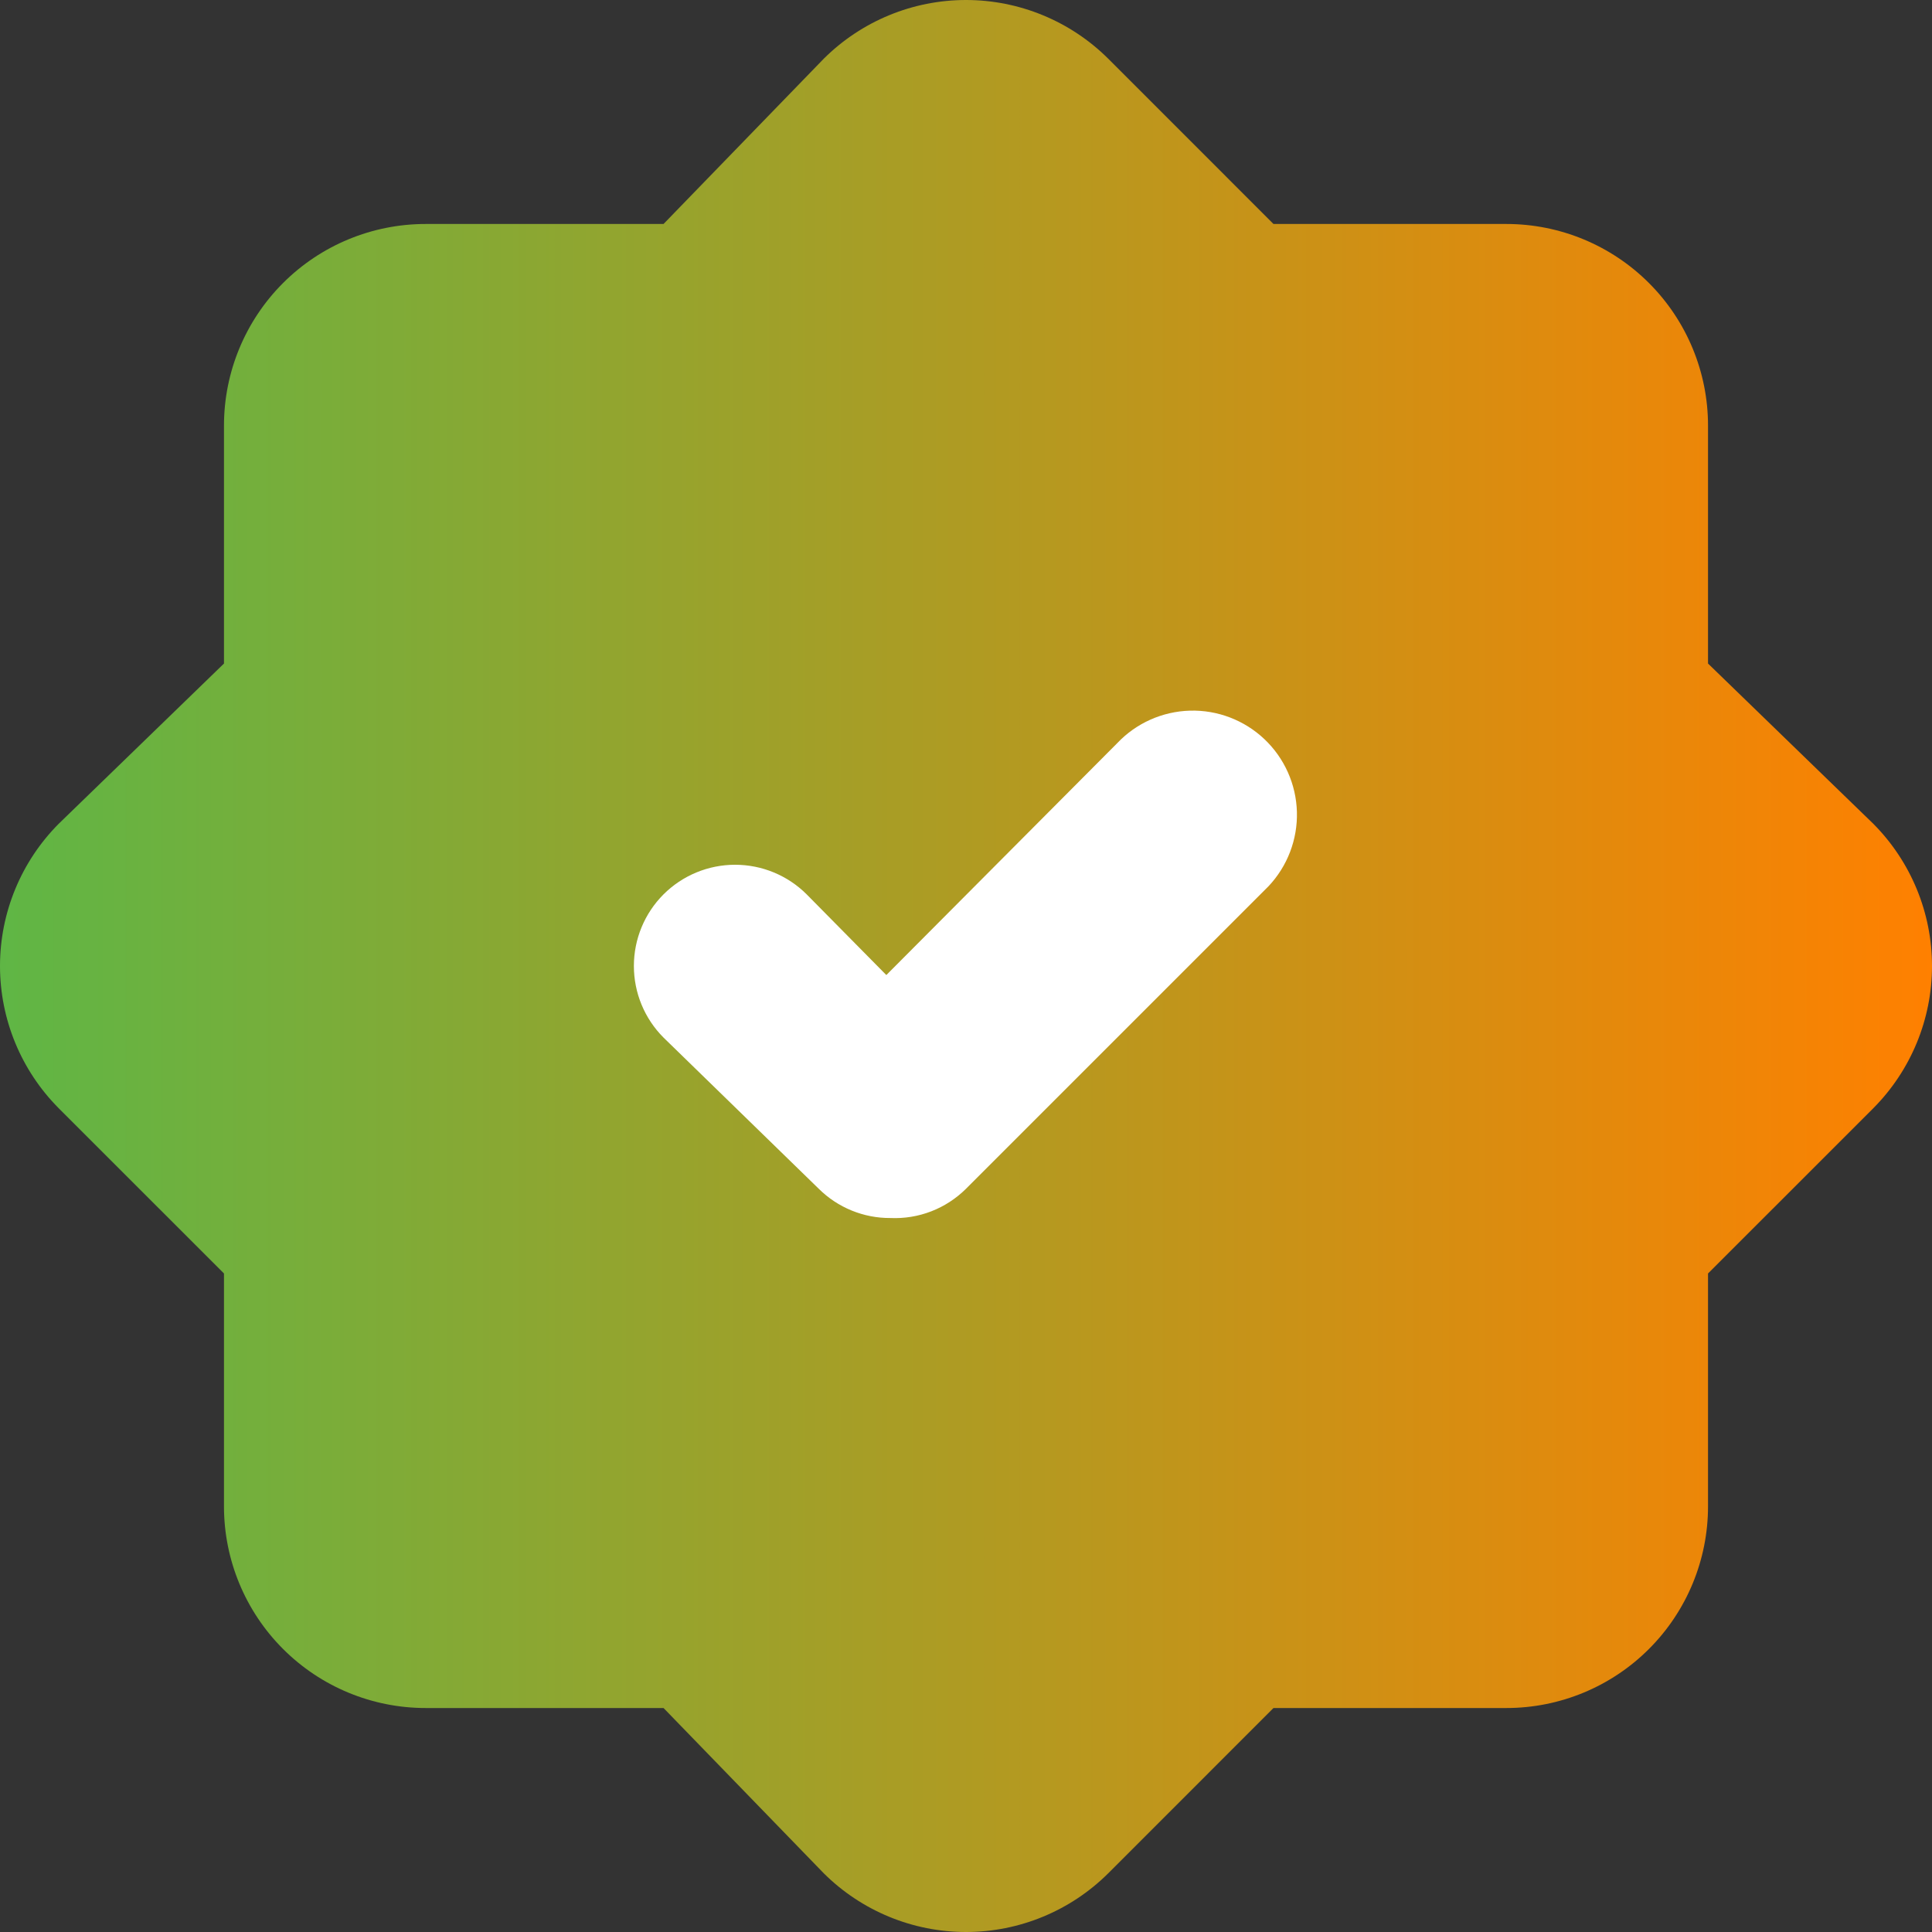
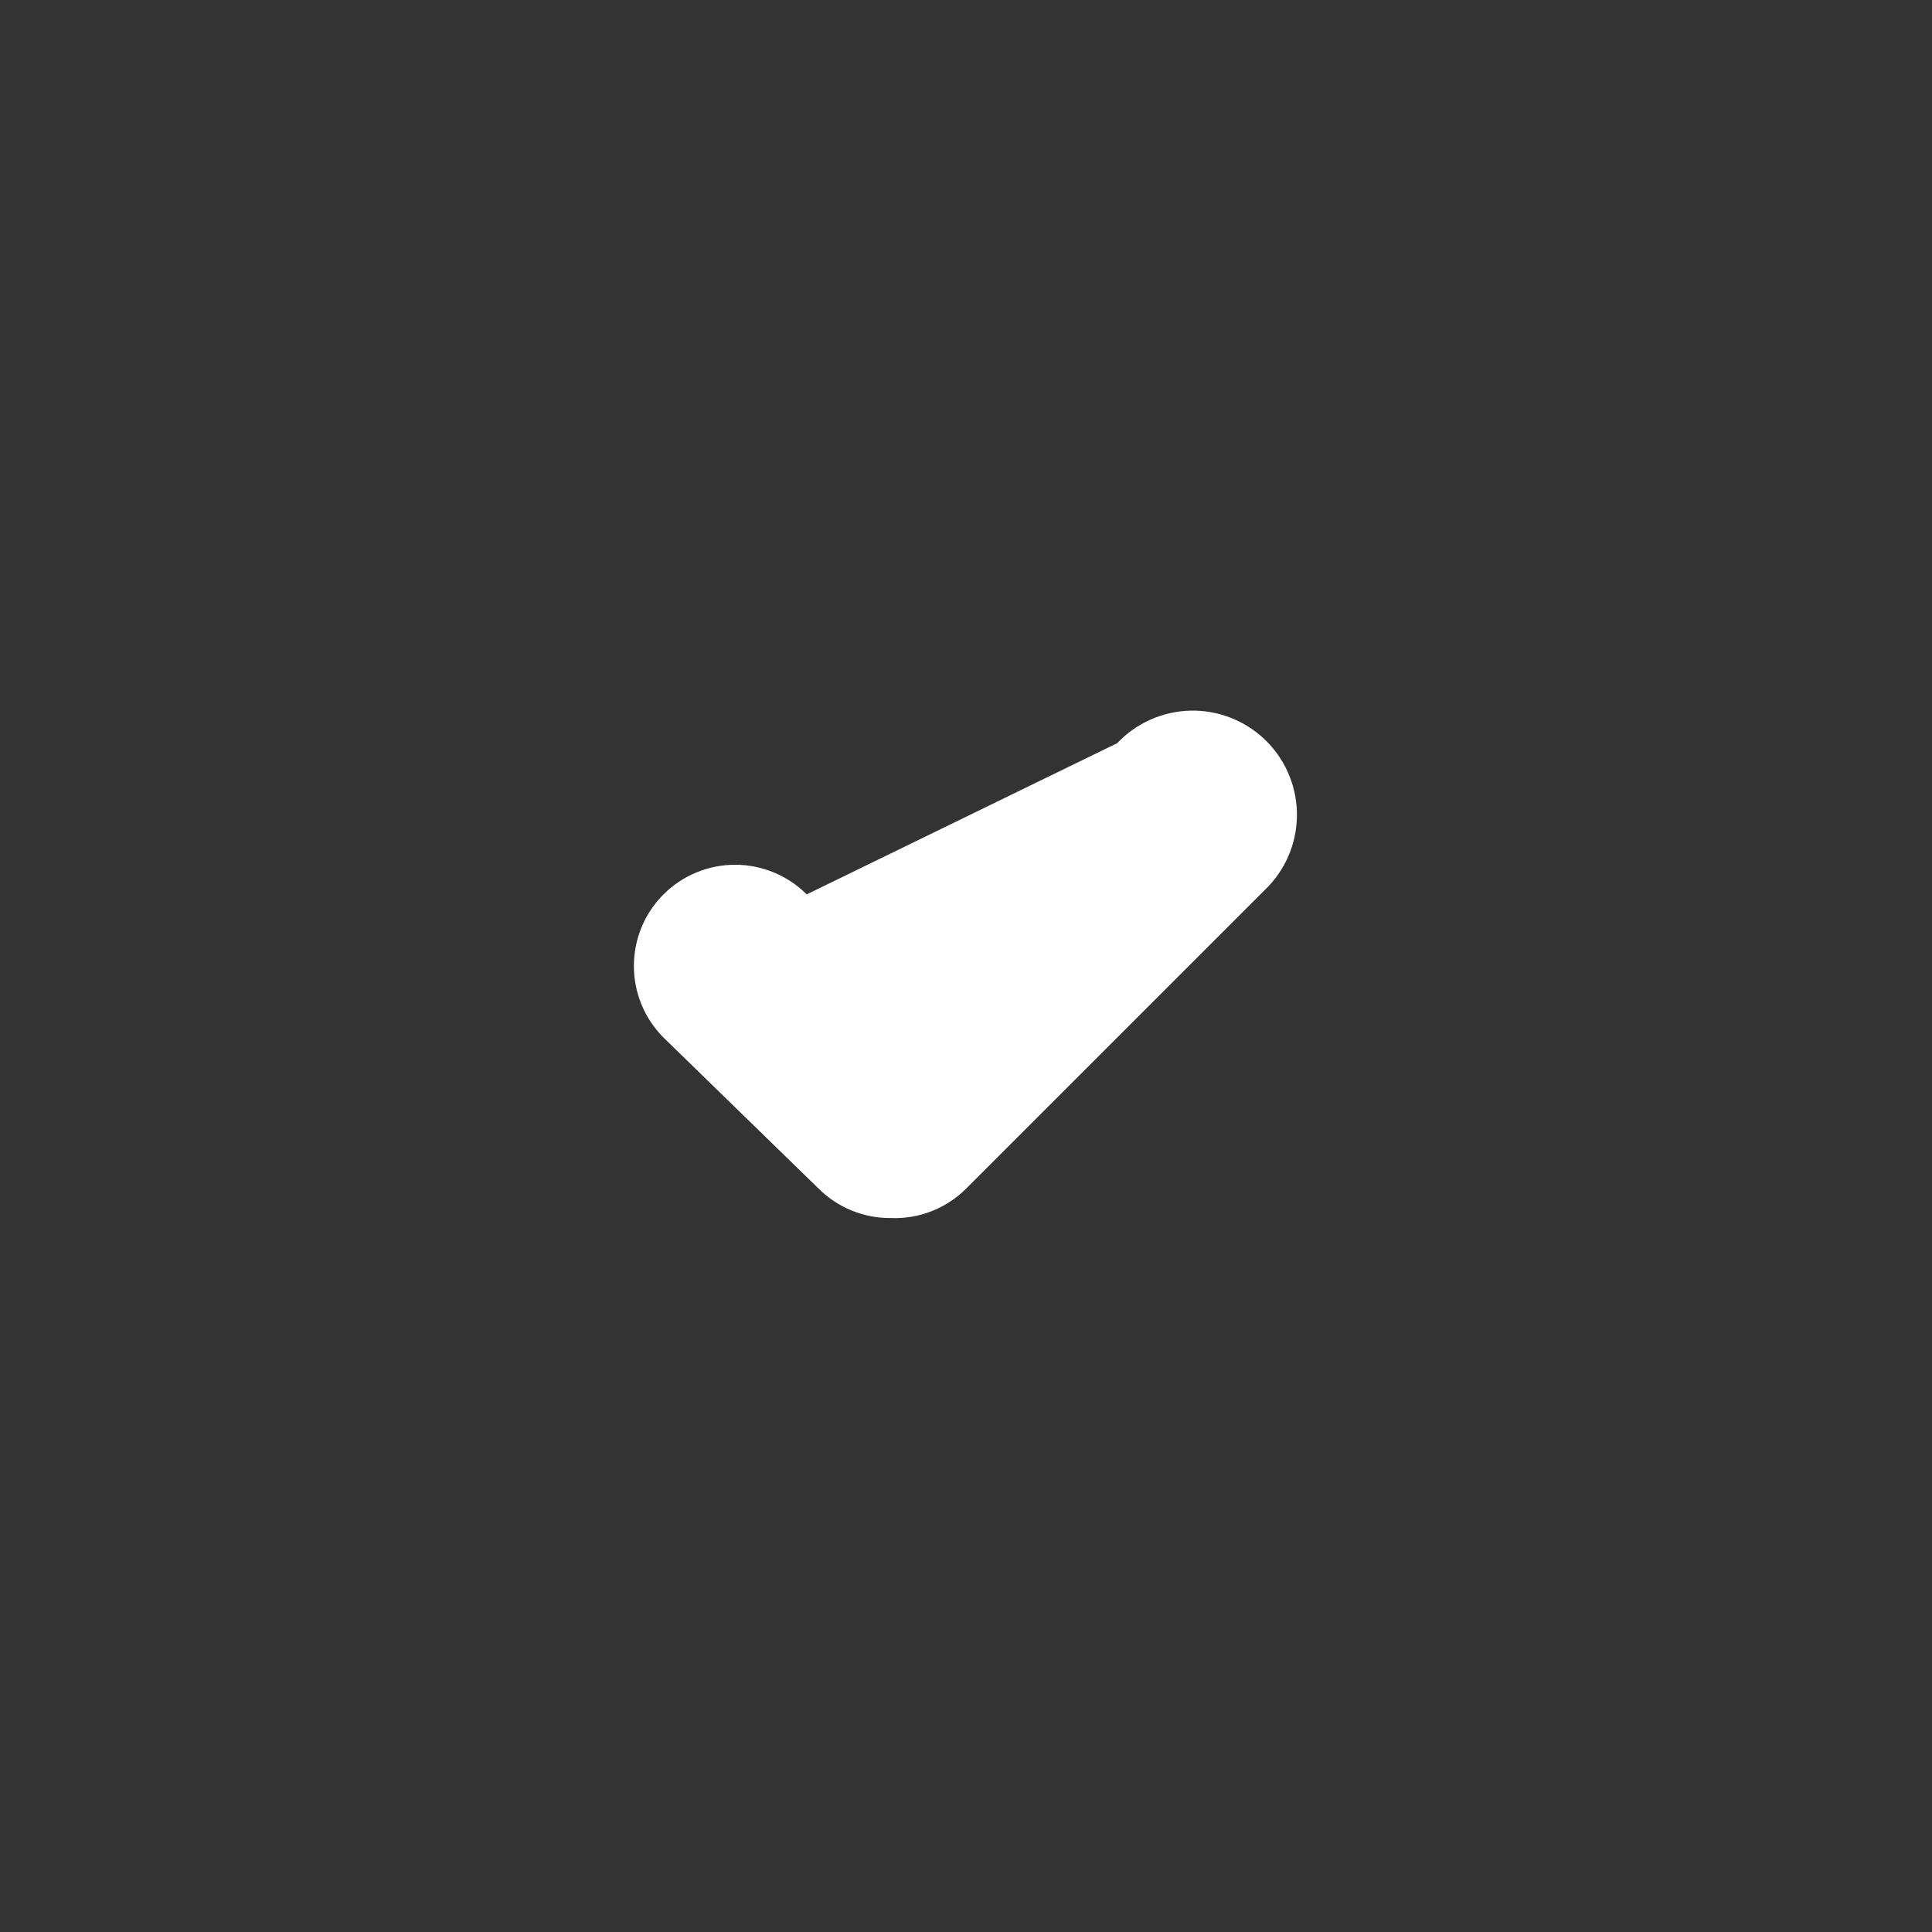
<svg xmlns="http://www.w3.org/2000/svg" width="72" height="72" viewBox="0 0 72 72" fill="none">
  <rect x="0" y="0" width="72" height="72" fill="#333333" stroke="none" />
  <g id="Icon">
    <g id="Layer 2">
-       <path id="Vector" d="M63.653 24.728V15.861C63.653 13.868 62.861 11.957 61.452 10.548C60.043 9.139 58.132 8.347 56.139 8.347H47.459L41.298 2.185C39.89 0.786 37.985 0 36 0C34.015 0 32.11 0.786 30.702 2.185L24.728 8.347H15.861C13.868 8.347 11.957 9.139 10.548 10.548C9.139 11.957 8.347 13.868 8.347 15.861V24.728L2.185 30.702C0.786 32.11 0 34.015 0 36C0 37.985 0.786 39.89 2.185 41.298L8.347 47.459V56.139C8.347 58.132 9.139 60.043 10.548 61.452C11.957 62.861 13.868 63.653 15.861 63.653H24.728L30.702 69.815C32.11 71.214 34.015 72 36 72C37.985 72 39.89 71.214 41.298 69.815L47.459 63.653H56.139C58.132 63.653 60.043 62.861 61.452 61.452C62.861 60.043 63.653 58.132 63.653 56.139V47.459L69.815 41.298C71.214 39.89 72 37.985 72 36C72 34.015 71.214 32.11 69.815 30.702L63.653 24.728Z" fill="url(#paint0_linear_1120_3927)" />
-       <path id="Vector_2" d="M33.181 45.392C32.687 45.395 32.197 45.3 31.739 45.113C31.281 44.926 30.865 44.651 30.514 44.303L24.727 38.667C24.02 37.959 23.623 37 23.623 35.999C23.623 34.998 24.02 34.039 24.727 33.331C25.435 32.624 26.395 32.227 27.395 32.227C28.396 32.227 29.355 32.624 30.063 33.331L33.031 36.337L41.635 27.696C42.342 26.948 43.318 26.513 44.347 26.484C45.375 26.456 46.373 26.838 47.12 27.545C47.868 28.253 48.303 29.228 48.332 30.257C48.36 31.286 47.978 32.283 47.271 33.031L35.999 44.303C35.63 44.669 35.19 44.955 34.705 45.143C34.219 45.331 33.701 45.415 33.181 45.392Z" fill="white" />
+       <path id="Vector_2" d="M33.181 45.392C32.687 45.395 32.197 45.3 31.739 45.113C31.281 44.926 30.865 44.651 30.514 44.303L24.727 38.667C24.02 37.959 23.623 37 23.623 35.999C23.623 34.998 24.02 34.039 24.727 33.331C25.435 32.624 26.395 32.227 27.395 32.227C28.396 32.227 29.355 32.624 30.063 33.331L41.635 27.696C42.342 26.948 43.318 26.513 44.347 26.484C45.375 26.456 46.373 26.838 47.12 27.545C47.868 28.253 48.303 29.228 48.332 30.257C48.36 31.286 47.978 32.283 47.271 33.031L35.999 44.303C35.63 44.669 35.19 44.955 34.705 45.143C34.219 45.331 33.701 45.415 33.181 45.392Z" fill="white" />
    </g>
  </g>
  <defs>
    <linearGradient id="paint0_linear_1120_3927" x1="0" y1="36.148" x2="72" y2="36.148" gradientUnits="userSpaceOnUse">
      <stop stop-color="#5FB645" />
      <stop offset="1" stop-color="#FF8000" />
    </linearGradient>
  </defs>
</svg>